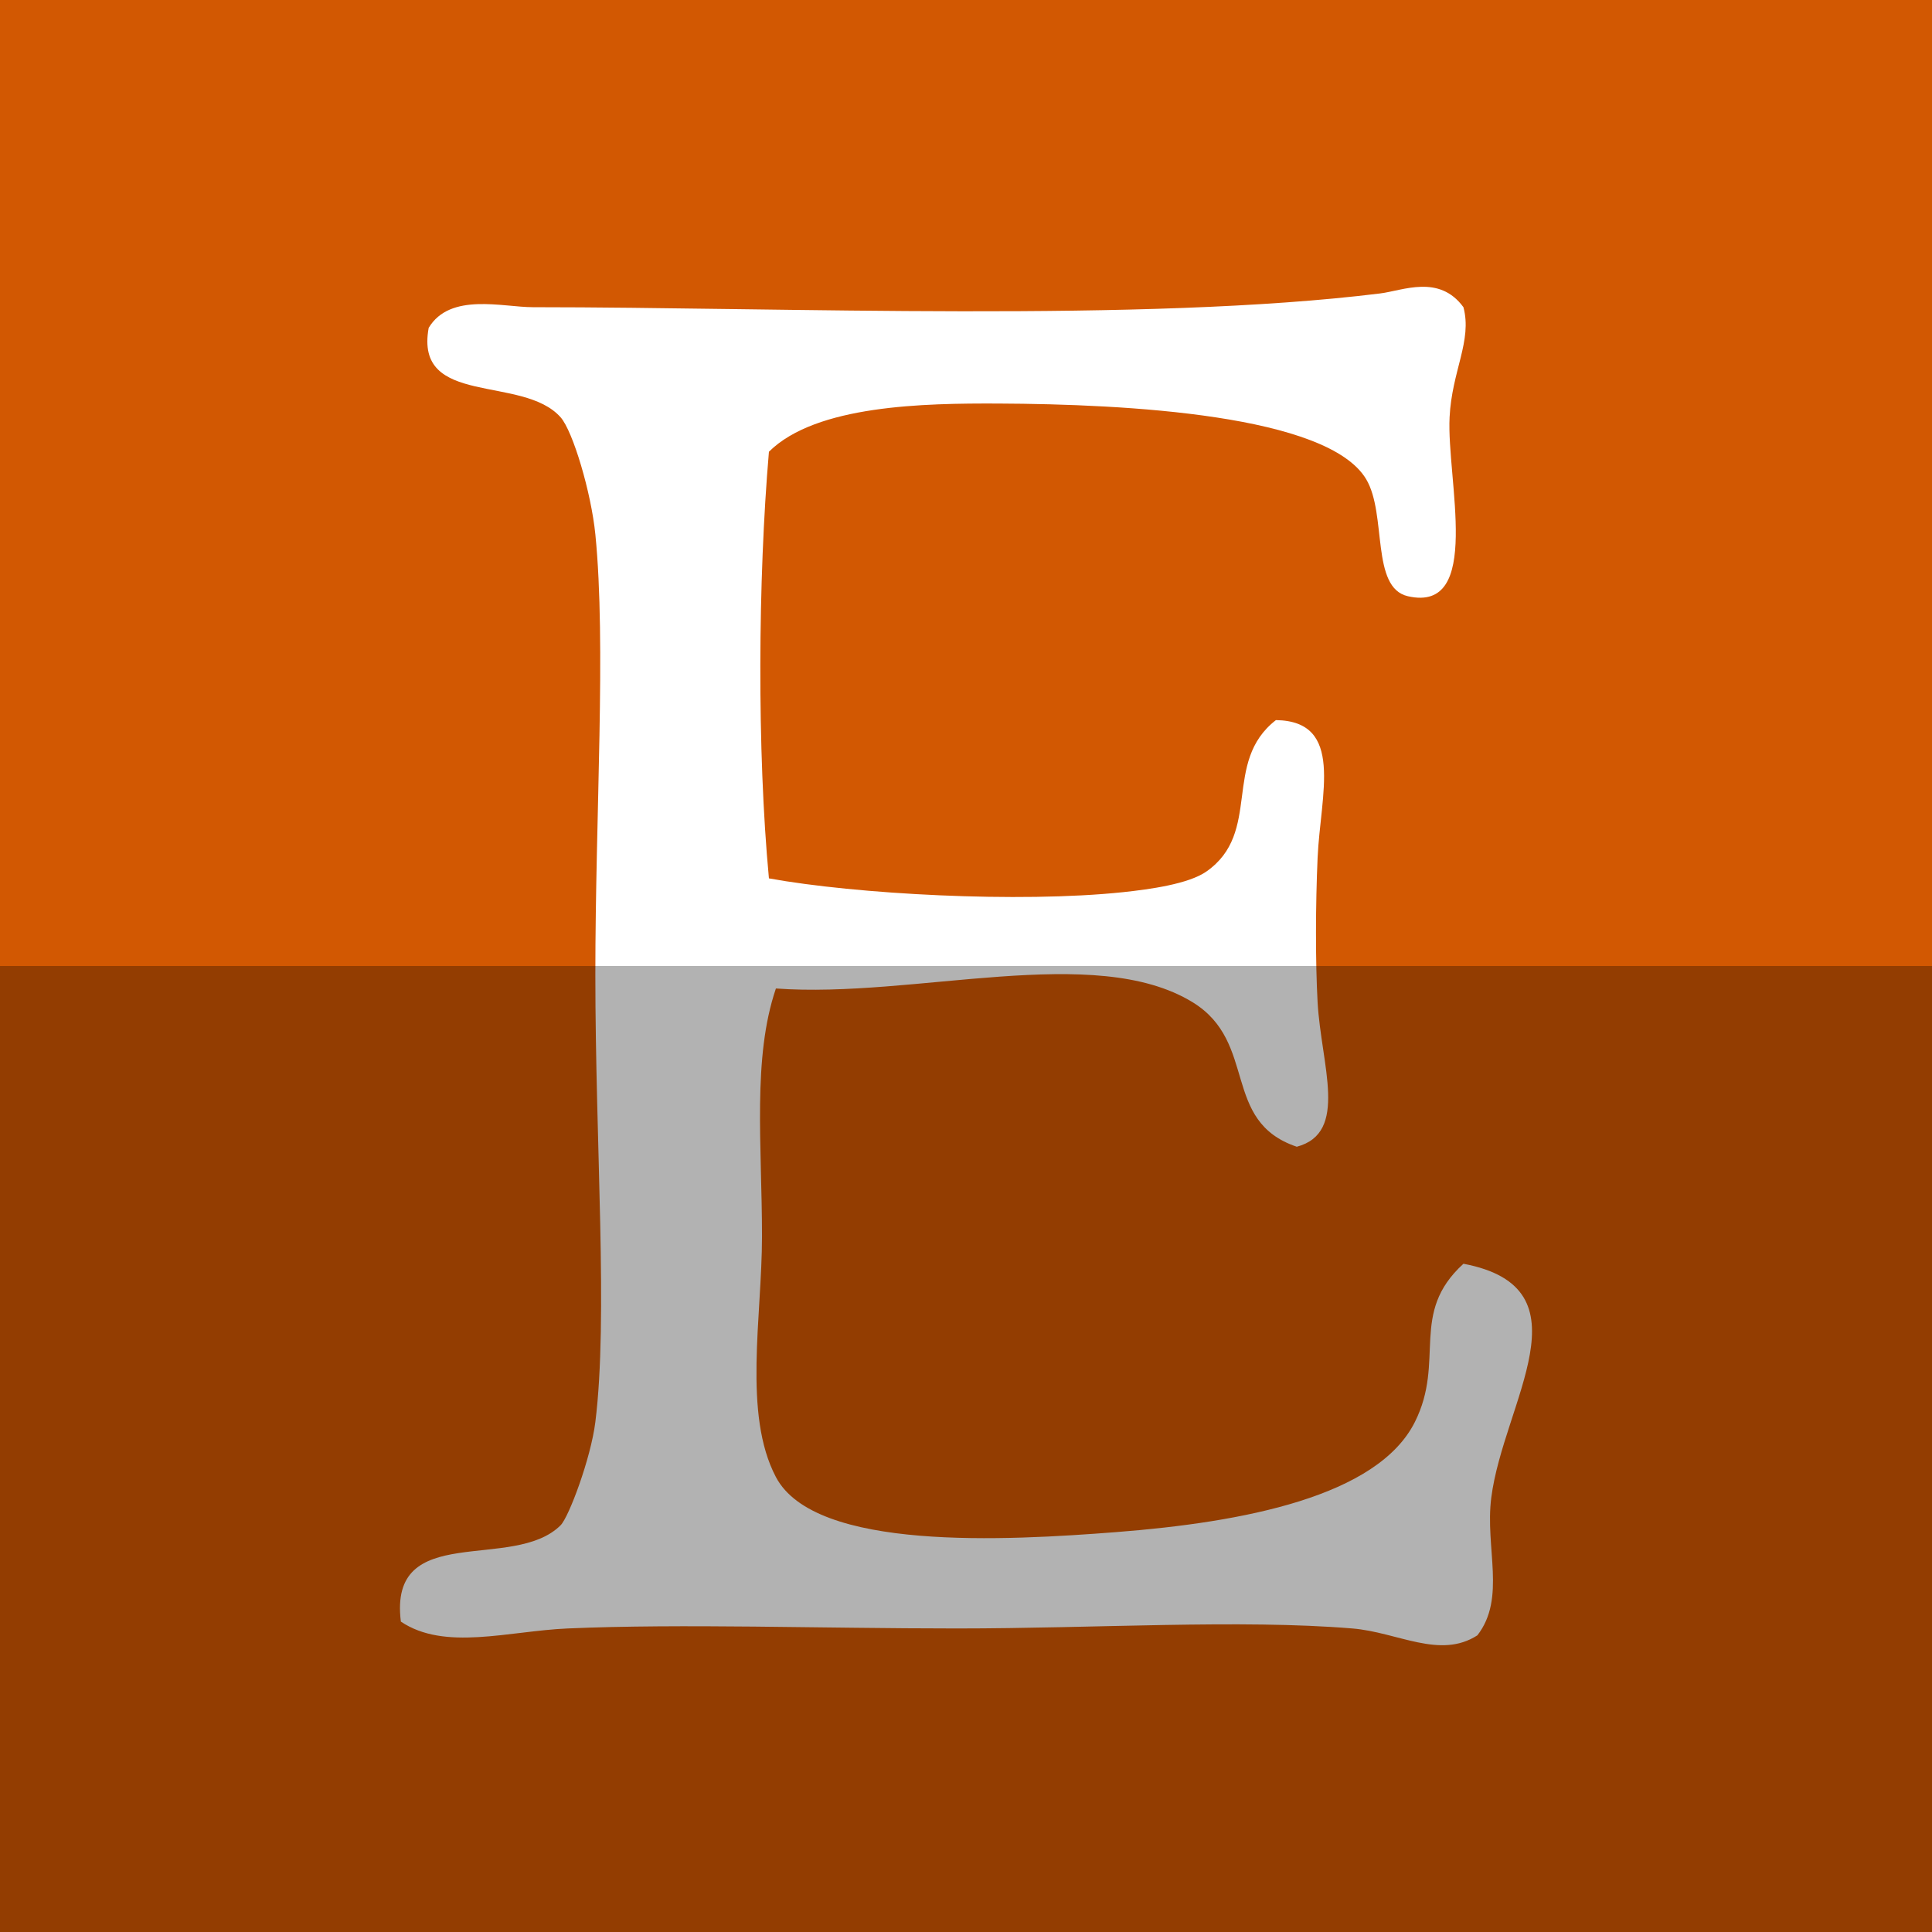
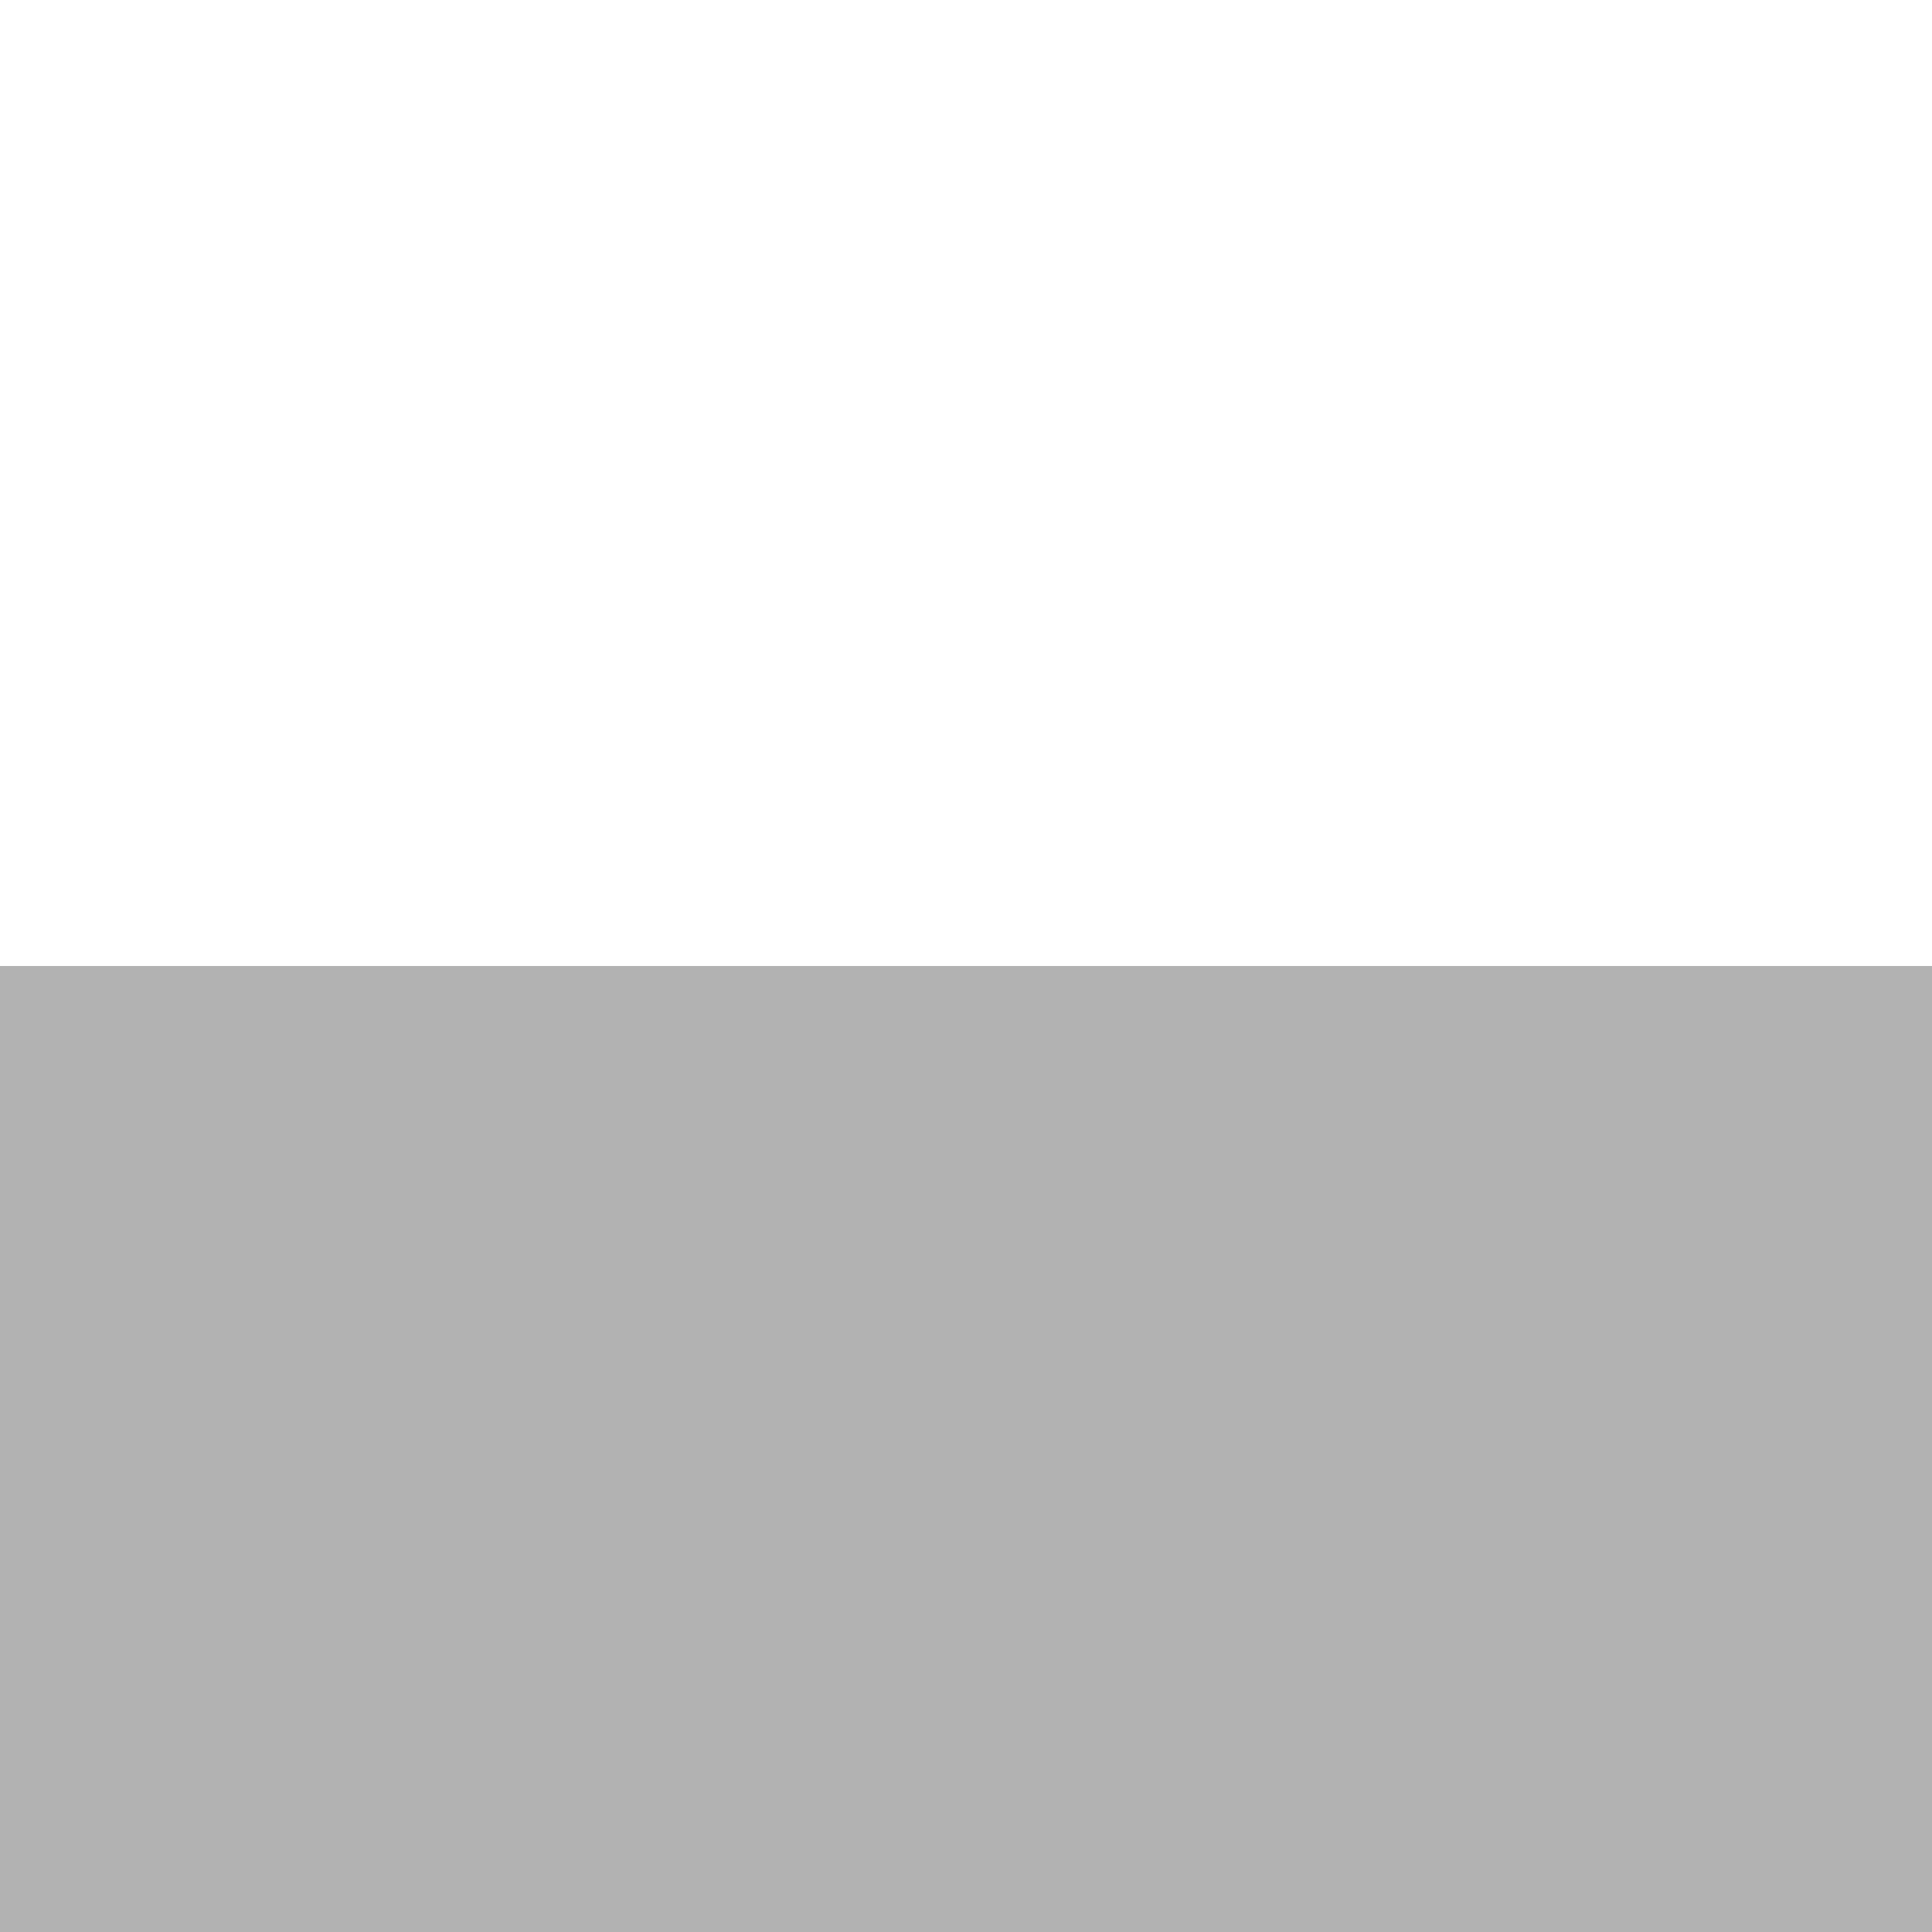
<svg xmlns="http://www.w3.org/2000/svg" height="512" id="Layer_1" version="1.1" viewBox="0 0 512 512" width="512" xml:space="preserve">
  <defs id="defs12" />
  <g id="g6436">
-     <rect height="512" id="rect2987" style="fill:#d25802;fill-opacity:1;fill-rule:nonzero;stroke:none" width="512" x="0" y="5.6843419e-014" />
    <path d="m 150.414,431.559 c 30.324,-1.32 67.156,0 103.064,0 37.064,0 75.016,-2.464 104.904,0 12.076,0.996 23.184,8.224 33.136,1.824 7.68,-9.892 1.984,-23.168 3.684,-36.476 3.224,-25.264 26.52,-55.556 -7.372,-62 -14.436,13.156 -4.704,25.648 -12.876,41.944 -9.9,19.732 -45.368,26.556 -79.14,29.172 -28.984,2.252 -79.788,5.156 -90.188,-14.584 -8.78,-16.66 -3.688,-42.5 -3.688,-63.824 0,-24.12 -2.588,-47.212 3.688,-65.656 36.82,2.692 84.436,-12.272 110.429,3.644 17.388,10.656 7.5,31.508 27.608,38.296 13.84,-3.716 6.452,-21.604 5.516,-38.296 -0.592,-10.756 -0.548,-25.872 0,-38.296 0.744,-16.768 7.216,-36.216 -11.048,-36.472 -14.344,11.148 -3.56,29.728 -18.408,40.116 -4.744,3.328 -15.048,4.732 -22.072,5.48 -27.584,2.912 -70.848,0.536 -93.876,-3.652 -3.172,-33.608 -2.9,-79.408 0,-113.065 12.5,-12.416 41.252,-12.848 60.74,-12.772 34.14,0.136 87.38,2.976 97.544,20.064 5.532,9.296 1.148,28.752 11.048,31 19.916,4.548 10.236,-30.988 11.048,-47.416 0.6,-12.316 6.044,-20.248 3.672,-29.18 -6.444,-8.804 -16.048,-4.392 -22.08,-3.644 -62.632,7.744 -157.753,3.644 -224.537,3.644 -7.976,0 -21.908,-3.976 -27.604,5.472 -3.852,21.064 24.904,12.356 34.964,23.708 3.272,3.692 8.108,20 9.204,31.004 2.912,29.228 0,73.868 0,116.717 0,45.276 3.436,90.948 0,118.541 -1.2,9.636 -7.012,25.156 -9.204,27.356 -12.54,12.528 -45.688,-1.348 -42.336,25.536 11.648,7.836 28.52,2.5 44.18,1.816 z" id="Etsy" style="fill:#ffffff;fill-opacity:1" />
  </g>
  <rect height="256" id="rect4402" rx="0" ry="0" style="fill:#000000;fill-opacity:0.302;fill-rule:nonzero;stroke:none" width="512" x="0" y="256" />
</svg>